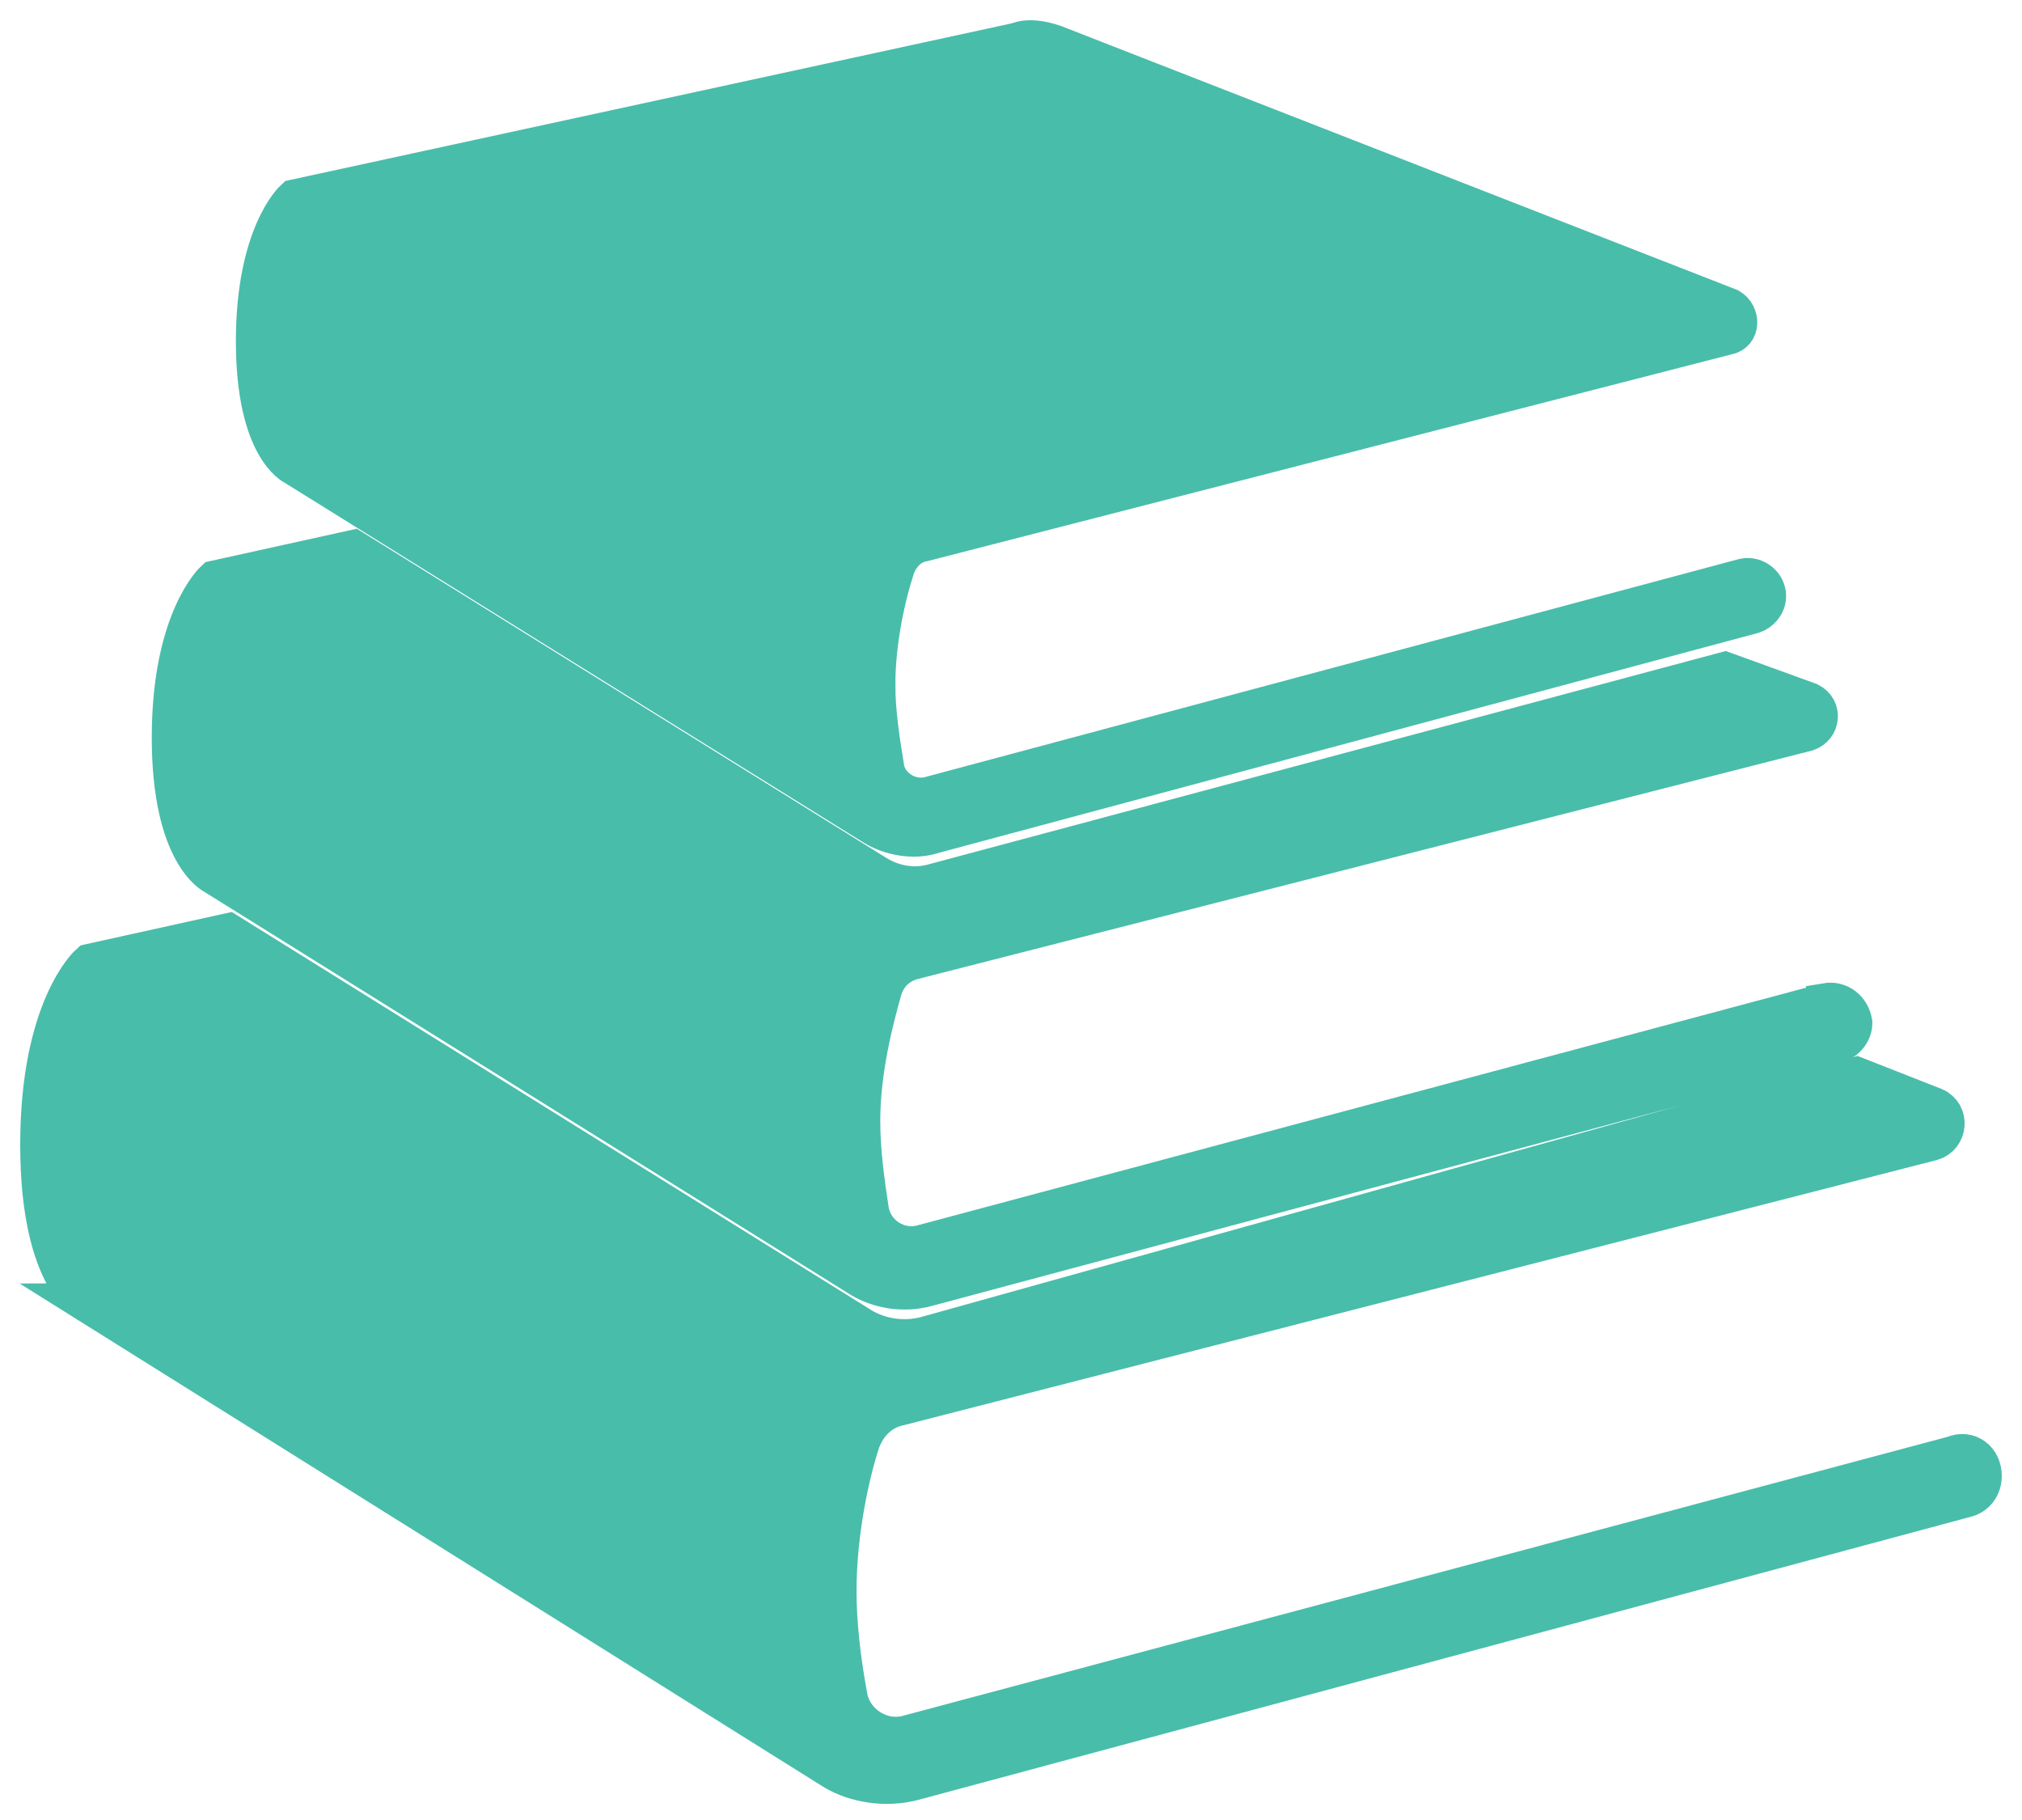
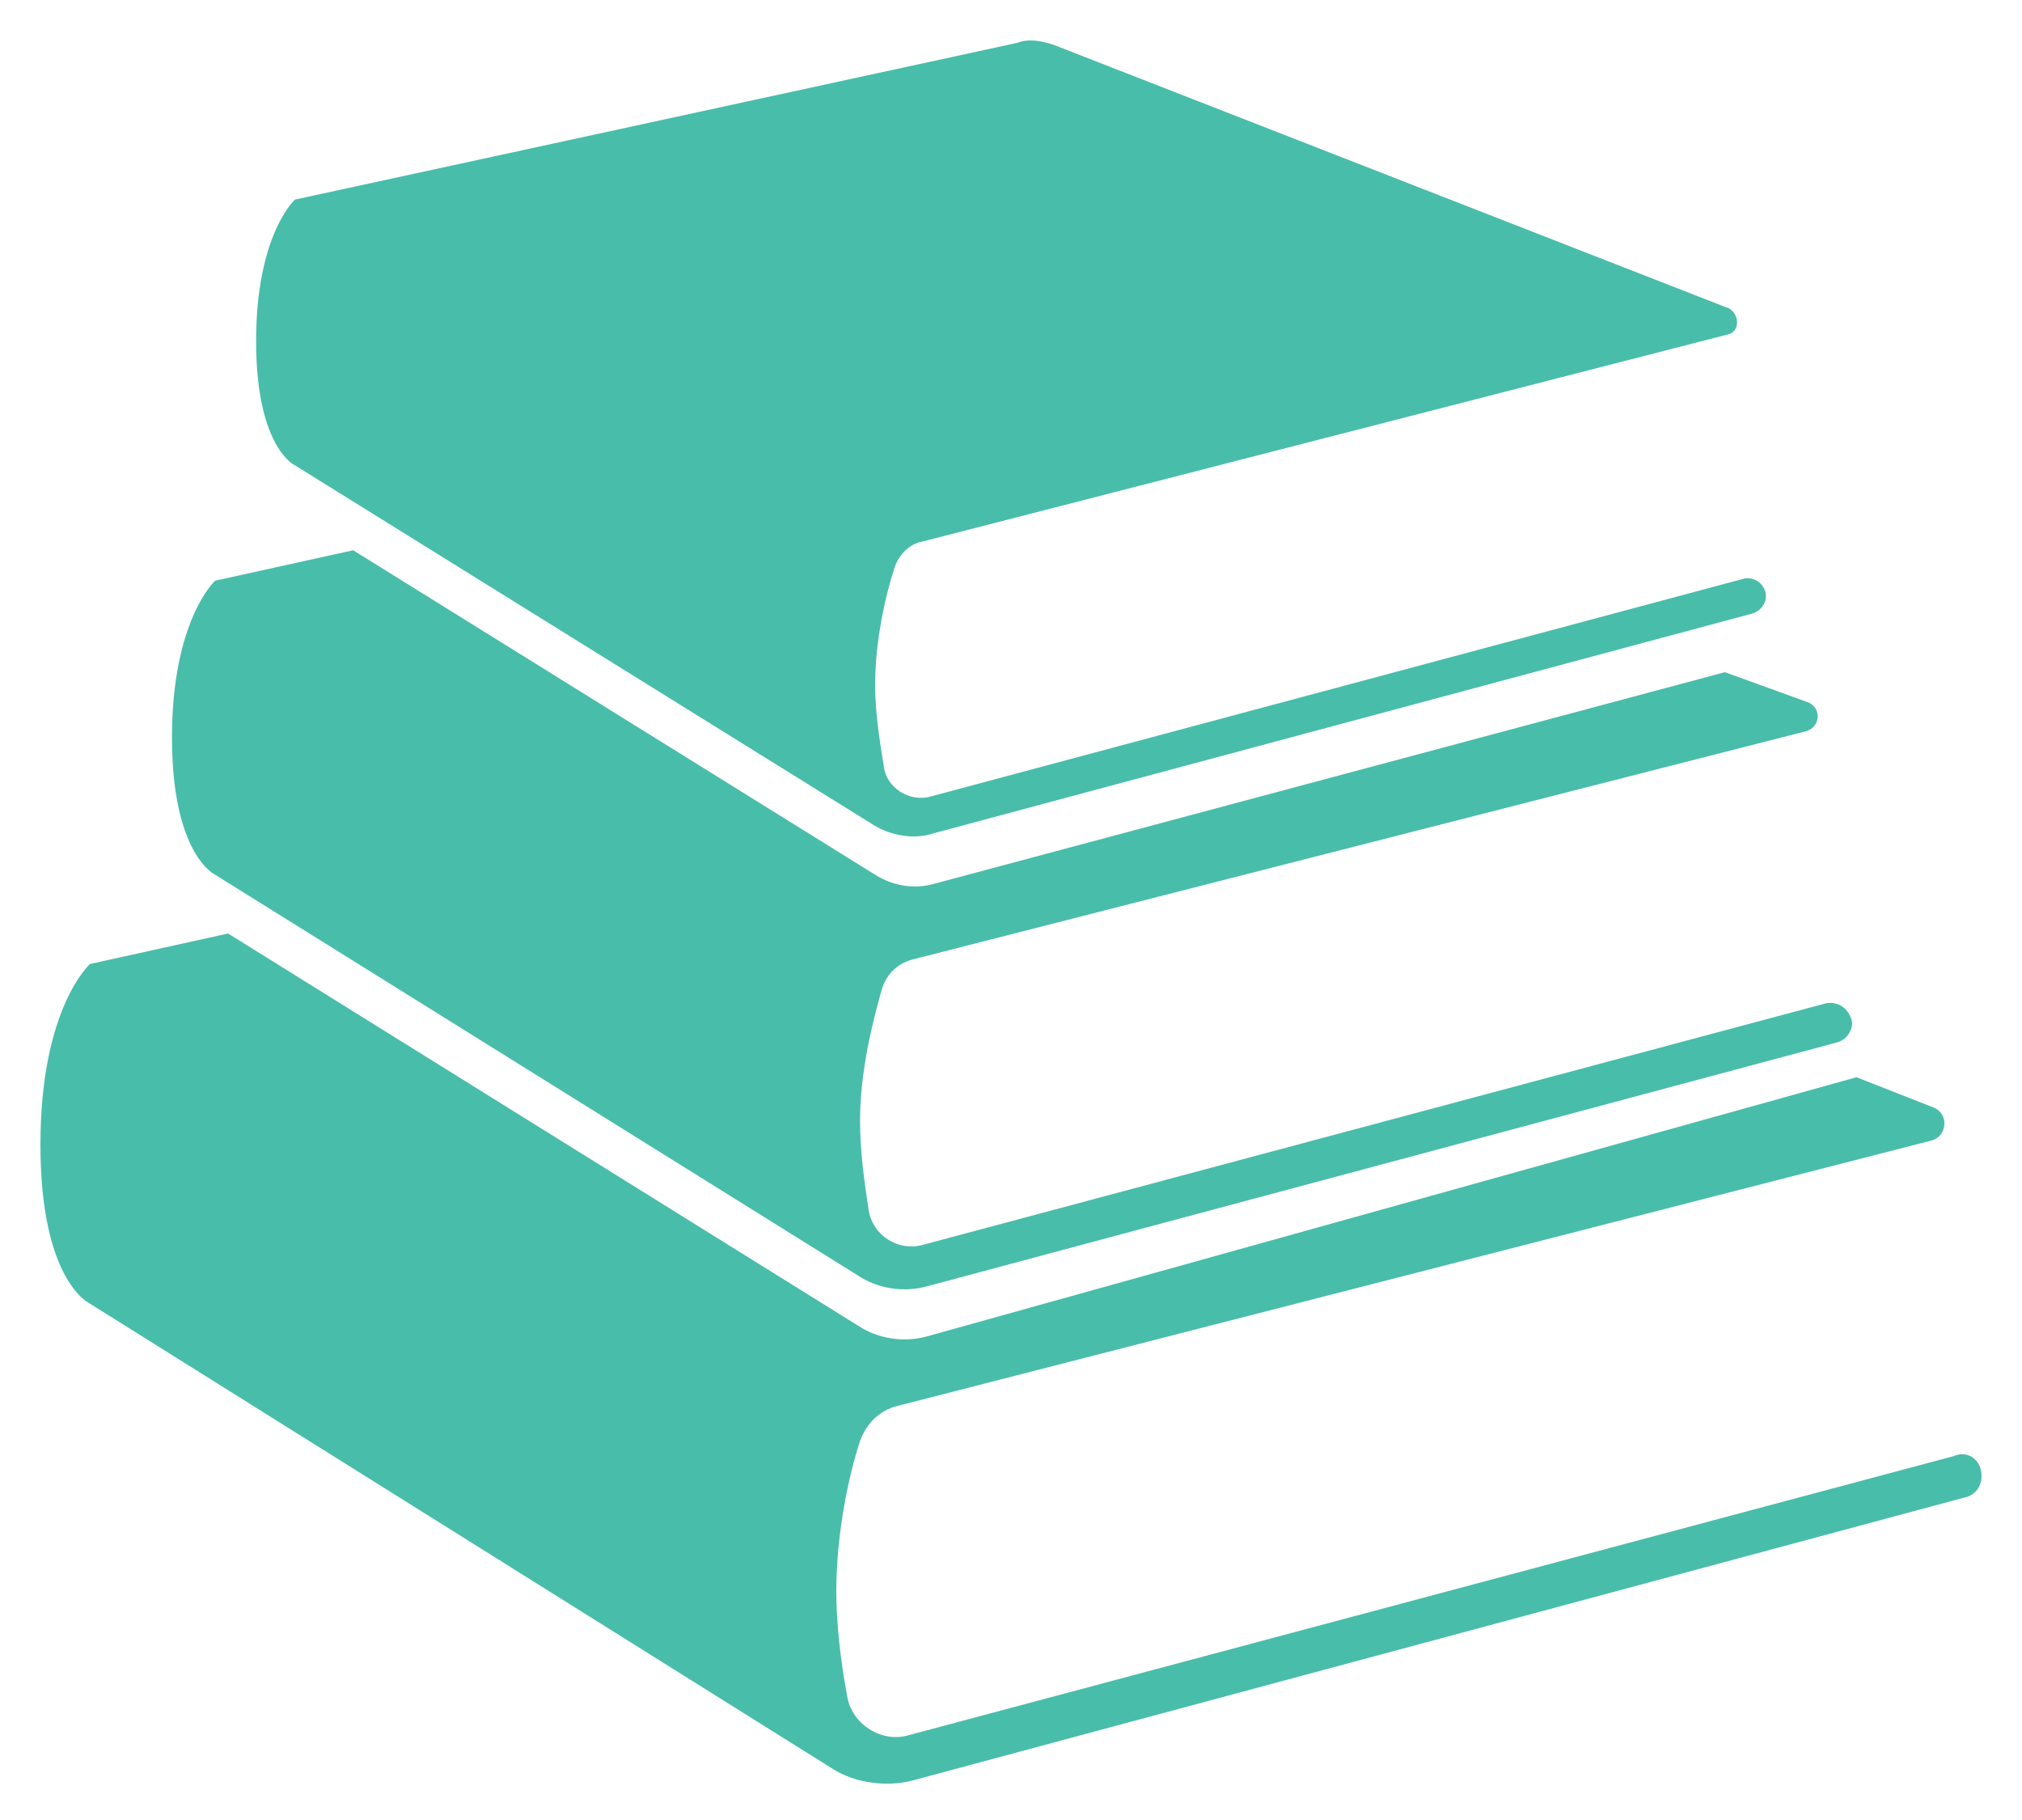
<svg xmlns="http://www.w3.org/2000/svg" width="50" height="45" viewBox="0 0 50 45">
  <g fill="none" fill-rule="evenodd">
    <g>
      <g>
        <path fill="#48BDAA" d="M20.64 15.943c0-1.13.267-2.261.48-2.907.107-.324.373-.593.693-.647l19.894-5.115c.32-.054.32-.485.053-.646L25.067.113c-.32-.108-.64-.162-.907-.055L6.293 3.935s-.96.862-.96 3.5c0 2.64.96 3.07.96 3.07l14.294 8.884c.426.27 1.013.378 1.493.216l20.267-5.439c.16-.053.32-.215.32-.43 0-.27-.267-.485-.534-.431L22.027 18.69c-.534.16-1.12-.216-1.174-.755-.106-.646-.213-1.346-.213-1.992m23.52 7.862l-22.347 5.976c-.586.162-1.226-.215-1.333-.86-.107-.7-.213-1.455-.213-2.209 0-1.238.32-2.477.533-3.23.107-.377.373-.646.747-.754l22.133-5.654c.32-.108.373-.538.053-.7l-2.08-.754-19.52 5.223c-.533.161-1.066.054-1.493-.215L7.733 12.605l-3.413.753s-1.067.97-1.067 3.877c0 2.908 1.067 3.393 1.067 3.393l15.893 9.908c.48.322 1.12.43 1.707.269l22.507-6.031c.213-.054.373-.27.373-.485-.053-.323-.32-.538-.64-.484M48 35.49c0 .269-.16.484-.427.538l-26.026 7c-.64.161-1.387.053-1.92-.27l-18.4-11.523S0 30.697 0 27.305c0-3.392 1.227-4.47 1.227-4.47l3.413-.754 15.573 9.693c.48.323 1.12.43 1.707.269l22.987-6.408 1.92.754c.373.162.32.7-.054.808l-25.6 6.57c-.426.107-.746.43-.906.86-.267.808-.587 2.262-.587 3.716 0 .808.107 1.723.267 2.584.106.7.853 1.186 1.546.97l25.814-6.893c.373-.16.693.109.693.486" transform="translate(-1092 -2292) translate(1093 2293)" />
-         <path stroke="#48BDAA" d="M20.64 15.943c0-1.13.267-2.261.48-2.907.107-.324.373-.593.693-.647l19.894-5.115c.32-.054.32-.485.053-.646L25.067.113c-.32-.108-.64-.162-.907-.055L6.293 3.935s-.96.862-.96 3.5c0 2.64.96 3.07.96 3.07l14.294 8.884c.426.27 1.013.378 1.493.216l20.267-5.439c.16-.053.32-.215.32-.43 0-.27-.267-.485-.534-.431L22.027 18.69c-.534.16-1.12-.216-1.174-.755-.106-.646-.213-1.346-.213-1.992zm23.52 7.862l-22.347 5.976c-.586.162-1.226-.215-1.333-.86-.107-.7-.213-1.455-.213-2.209 0-1.238.32-2.477.533-3.23.107-.377.373-.646.747-.754l22.133-5.654c.32-.108.373-.538.053-.7l-2.08-.754-19.52 5.223c-.533.161-1.066.054-1.493-.215L7.733 12.605l-3.413.753s-1.067.97-1.067 3.877c0 2.908 1.067 3.393 1.067 3.393l15.893 9.908c.48.322 1.12.43 1.707.269l22.507-6.031c.213-.054.373-.27.373-.485-.053-.323-.32-.538-.64-.484zM48 35.49c0 .269-.16.484-.427.538l-26.026 7c-.64.161-1.387.053-1.92-.27l-18.4-11.523S0 30.697 0 27.305c0-3.392 1.227-4.47 1.227-4.47l3.413-.754 15.573 9.693c.48.323 1.12.43 1.707.269l22.987-6.408 1.92.754c.373.162.32.7-.054.808l-25.6 6.57c-.426.107-.746.43-.906.86-.267.808-.587 2.262-.587 3.716 0 .808.107 1.723.267 2.584.106.7.853 1.186 1.546.97l25.814-6.893c.373-.16.693.109.693.486z" transform="translate(-1092 -2292) translate(1093 2293)" />
      </g>
    </g>
  </g>
</svg>